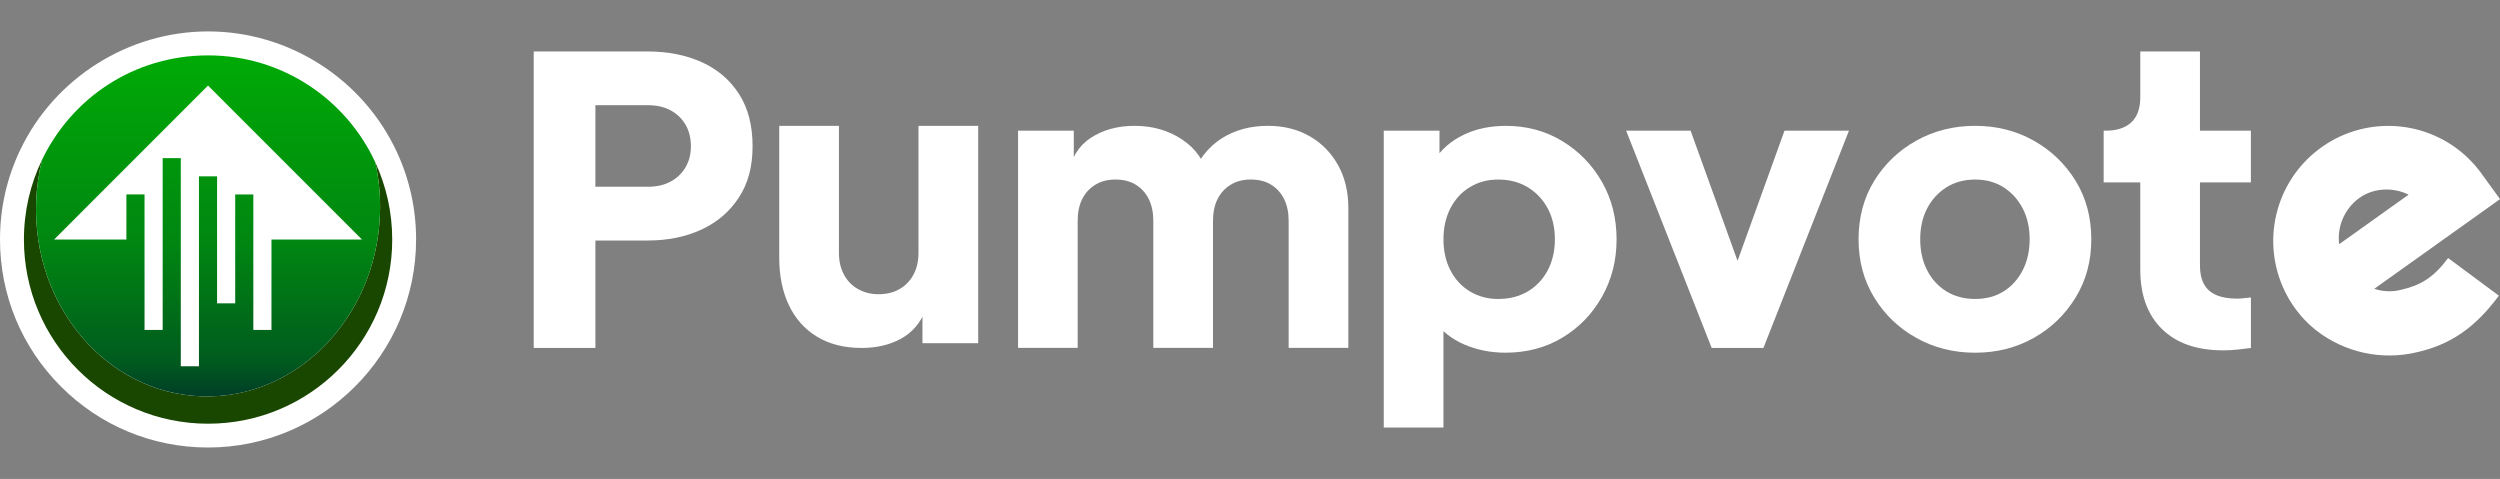
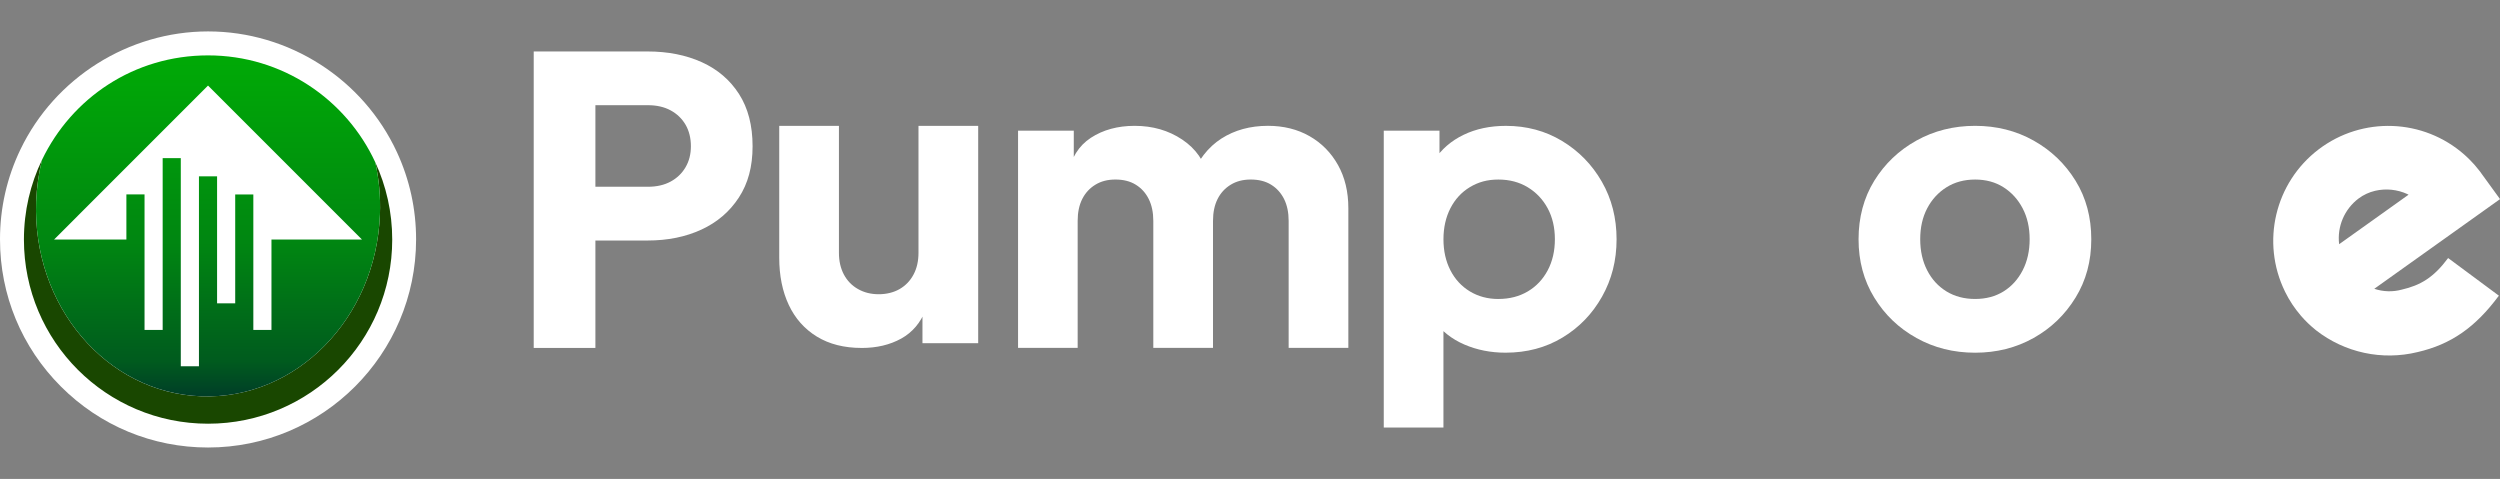
<svg xmlns="http://www.w3.org/2000/svg" id="Layer_2" data-name="Layer 2" viewBox="0 0 1044 200">
  <rect x="0" y="0" width="1044" height="200" fill="#808080" stroke="none" />
  <defs>
    <style>
      .cls-1 {
        fill: none;
      }

      .cls-2 {
        fill: url(#linear-gradient);
      }

      .cls-3 {
        fill: #fff;
      }

      .cls-4 {
        fill: #194700;
      }
    </style>
    <linearGradient id="linear-gradient" x1="479.08" y1="-662.49" x2="578.77" y2="-762.18" gradientTransform="translate(216.58 972.11) rotate(-45)" gradientUnits="userSpaceOnUse">
      <stop offset="0" stop-color="#003f27" />
      <stop offset=".1" stop-color="#005b1e" />
      <stop offset=".45" stop-color="#008611" />
      <stop offset="1" stop-color="#00aa06" />
    </linearGradient>
  </defs>
  <g id="Layer_1-2" data-name="Layer 1">
    <g>
      <rect class="cls-1" width="1044" height="200" />
      <g>
        <g>
          <path class="cls-3" d="M359.82,145.3c-7.31,0-13.54-1.58-18.7-4.74-5.15-3.16-9.06-7.56-11.72-13.21-2.66-5.65-3.99-12.24-3.99-19.78v-55h24.93v53.02c0,3.43.69,6.45,2.07,9.06,1.39,2.6,3.35,4.63,5.9,6.06,2.54,1.45,5.43,2.16,8.64,2.16s6.23-.72,8.73-2.16c2.49-1.44,4.43-3.46,5.81-6.06,1.39-2.6,2.07-5.63,2.07-9.06v-53.02h24.93v90.74h-23.27v-17.95l1.33,3.99c-2.1,5.43-5.52,9.44-10.22,12.05-4.71,2.6-10.22,3.91-16.54,3.91h0Z" />
          <path class="cls-3" d="M425.14,145.3V54.56h23.27v22.1l-2.49-3.66c1.33-6.98,4.54-12.13,9.63-15.46,5.1-3.32,11.19-4.99,18.28-4.99,7.53,0,14.15,1.91,19.86,5.73,5.7,3.82,9.28,8.95,10.72,15.37l-7.15.67c2.99-7.42,7.25-12.91,12.8-16.46,5.54-3.54,12.02-5.32,19.45-5.32,6.53,0,12.33,1.45,17.36,4.32,5.04,2.88,9,6.9,11.88,12.05,2.88,5.16,4.32,11.16,4.32,18.03v58.33h-24.93v-53.02c0-3.54-.64-6.59-1.91-9.14-1.28-2.54-3.07-4.54-5.41-5.98-2.32-1.44-5.16-2.16-8.48-2.16s-6.01.72-8.39,2.16c-2.38,1.45-4.21,3.43-5.49,5.98s-1.91,5.6-1.91,9.14v53.02h-24.93v-53.02c0-3.54-.64-6.59-1.91-9.14s-3.07-4.54-5.41-5.98c-2.32-1.44-5.16-2.16-8.48-2.16s-6.01.72-8.39,2.16c-2.38,1.45-4.21,3.43-5.49,5.98s-1.91,5.6-1.91,9.14v53.02h-24.93.05Z" />
          <path class="cls-3" d="M577.86,178.53V54.56h23.27v17.28l-2.16-4.99c2.99-4.54,7.06-8.06,12.22-10.55s11.05-3.74,17.7-3.74c8.64,0,16.46,2.1,23.43,6.31,6.98,4.21,12.52,9.88,16.62,17.03,4.1,7.14,6.14,15.15,6.14,24.02s-2.02,16.74-6.06,23.94c-4.05,7.2-9.55,12.91-16.54,17.11-6.98,4.21-14.9,6.31-23.77,6.31-6.2,0-11.94-1.14-17.2-3.41-5.27-2.27-9.5-5.63-12.72-10.05l3.99-5.15v49.86h-24.92.01ZM625.72,124.85c4.66,0,8.75-1.06,12.3-3.16,3.54-2.1,6.31-5.04,8.31-8.81,1.99-3.76,2.99-8.09,2.99-12.97s-1-9.17-2.99-12.88-4.77-6.65-8.31-8.81c-3.55-2.16-7.65-3.24-12.3-3.24s-8.39,1.06-11.88,3.16-6.2,5.05-8.14,8.81c-1.93,3.77-2.91,8.09-2.91,12.97s.97,9.2,2.91,12.97c1.93,3.77,4.66,6.7,8.14,8.81,3.49,2.1,7.45,3.16,11.88,3.16h0Z" />
-           <path class="cls-3" d="M714.8,145.3l-35.73-90.74h26.92l24.76,68.64h-10.3l24.76-68.64h26.92l-35.73,90.74h-21.6,0Z" />
          <path class="cls-3" d="M824.81,147.29c-8.98,0-17.14-2.04-24.51-6.15-7.37-4.1-13.24-9.72-17.61-16.87-4.38-7.14-6.56-15.26-6.56-24.35s2.18-17.33,6.56-24.43c4.38-7.09,10.24-12.69,17.61-16.79,7.37-4.1,15.54-6.15,24.51-6.15s17.11,2.05,24.42,6.15c7.31,4.1,13.15,9.69,17.53,16.79,4.38,7.09,6.56,15.24,6.56,24.43s-2.18,17.2-6.56,24.35c-4.38,7.15-10.22,12.78-17.53,16.87-7.31,4.1-15.46,6.15-24.42,6.15ZM824.81,124.85c4.54,0,8.5-1.06,11.88-3.16,3.38-2.1,6.03-5.04,7.98-8.81,1.93-3.76,2.91-8.09,2.91-12.97s-.97-9.17-2.91-12.88c-1.93-3.71-4.6-6.65-7.98-8.81-3.38-2.16-7.34-3.24-11.88-3.24s-8.53,1.08-11.97,3.24c-3.43,2.16-6.12,5.1-8.06,8.81s-2.9,8.01-2.9,12.88.97,9.2,2.9,12.97,4.63,6.7,8.06,8.81c3.43,2.1,7.42,3.16,11.97,3.16Z" />
-           <path class="cls-3" d="M928.35,146.3c-10.97,0-19.47-2.96-25.51-8.9-6.04-5.92-9.06-14.21-9.06-24.84v-36.39h-15.29v-21.6h.83c4.66,0,8.23-1.17,10.72-3.49,2.49-2.32,3.74-5.81,3.74-10.47v-19.11h24.92v33.07h21.27v21.6h-21.27v34.74c0,3.1.55,5.67,1.67,7.73,1.11,2.05,2.82,3.57,5.15,4.57,2.32,1,5.21,1.5,8.64,1.5.78,0,1.67-.06,2.66-.17,1-.11,2.04-.22,3.16-.33v21.1c-1.67.22-3.55.44-5.65.67-2.1.22-4.1.33-5.98.33h.01Z" />
          <path class="cls-3" d="M1022.33,107.75l21.2,15.72c-9.83,13.27-20,20.33-33.95,23.56-14.78,3.62-30.42.26-42.41-9.11h0c-2.29-1.84-4.42-3.87-6.33-6.09l-.06-.08c-2.57-2.99-4.76-6.3-6.5-9.84l-.1-.21c-10.06-20.6-4.17-45.44,14.08-59.32,18.25-13.88,43.76-12.93,60.93,2.27h0c.46.4.9.83,1.35,1.25.28.27.56.54.83.82.56.57,1.11,1.15,1.65,1.74.21.24.43.48.64.72.67.77,1.32,1.56,1.94,2.38l.03.04.07.09.08.11.03.04.12.16.02.03.1.14.02.04.12.17,7.82,10.77-23.45,16.73-3.19,2.27-25.87,18.45c3.72,1.25,7.72,1.37,11.5.34,7.71-1.79,13.23-4.95,19.33-13.18h0ZM976.81,101.99l.85-.6,13.78-9.83,14.37-10.25c-.16-.09-.32-.18-.48-.26-4.21-1.93-8.94-2.42-13.44-1.38-2.51.58-4.89,1.68-6.95,3.22-5.91,4.46-9.01,11.72-8.12,19.07v.03h0Z" />
          <path class="cls-3" d="M222.88,145.3V21.49h47.53c8.53,0,16.09,1.5,22.68,4.49,6.59,2.99,11.77,7.42,15.54,13.3,3.76,5.87,5.65,13.13,5.65,21.77s-1.91,15.57-5.73,21.44c-3.82,5.87-9.03,10.33-15.62,13.38-6.59,3.05-14.1,4.57-22.52,4.57h-21.77v44.87h-25.76ZM248.64,77.99h21.94c3.66,0,6.81-.72,9.47-2.16,2.66-1.44,4.74-3.43,6.23-5.98,1.5-2.55,2.24-5.48,2.24-8.81s-.75-6.42-2.24-8.97c-1.5-2.55-3.57-4.54-6.23-5.98-2.66-1.44-5.82-2.16-9.47-2.16h-21.94v34.07Z" />
        </g>
        <g>
          <path class="cls-3" d="M86.88,13.12c-33.19,0-63.93,19.34-78.33,49.26C2.88,74.17,0,86.83,0,100c0,23.21,9.04,45.02,25.45,61.43,16.41,16.41,38.23,25.45,61.43,25.45,23.95,0,45.67-9.74,61.4-25.48s25.47-37.45,25.48-61.4c0-12.71-2.69-24.96-7.99-36.43-14.17-30.64-45.14-50.45-78.88-50.45Z" />
          <path class="cls-1" d="M86.87,23.11c-30.54,0-56.93,17.81-69.34,43.61-4.85,10.08-7.56,21.37-7.56,33.3,0,42.47,34.43,76.9,76.9,76.9s76.9-34.43,76.9-76.9c0-11.52-2.54-22.44-7.07-32.25-12.19-26.37-38.87-44.66-69.83-44.66Z" />
          <g>
-             <path class="cls-4" d="M156.72,67.79c1.54,6.94,2.23,14.23,1.95,21.73-1.6,43.42-35.04,77.44-74.68,75.98-39.65-1.46-70.49-37.85-68.89-81.27.22-6.04,1.06-11.89,2.45-17.49-4.85,10.08-7.56,21.37-7.56,33.3,0,42.47,34.43,76.9,76.9,76.9s76.9-34.43,76.9-76.9c0-11.52-2.54-22.44-7.07-32.25Z" />
+             <path class="cls-4" d="M156.72,67.79c1.54,6.94,2.23,14.23,1.95,21.73-1.6,43.42-35.04,77.44-74.68,75.98-39.65-1.46-70.49-37.85-68.89-81.27.22-6.04,1.06-11.89,2.45-17.49-4.85,10.08-7.56,21.37-7.56,33.3,0,42.47,34.43,76.9,76.9,76.9s76.9-34.43,76.9-76.9c0-11.52-2.54-22.44-7.07-32.25" />
            <path class="cls-2" d="M83.99,165.5c39.65,1.46,73.08-32.56,74.68-75.98.28-7.5-.42-14.79-1.95-21.73-12.19-26.37-38.88-44.66-69.83-44.66S29.96,40.93,17.55,66.73c-1.38,5.6-2.22,11.46-2.45,17.49-1.6,43.42,29.24,79.81,68.89,81.27Z" />
          </g>
          <path class="cls-3" d="M151.15,100.02L86.87,35.73,22.59,100.02h30.19s0-18.83,0-18.83h7.58s0,0,0,0h0s0,56.59,0,56.59h7.57s0-71.74,0-71.74h7.57s0,86.9,0,86.9h7.58v-76.01s0-3.3,0-3.3h7.57s0,53.03,0,53.03h7.57s0-45.46,0-45.46h7.57s0,56.59,0,56.59h7.57s0-37.76,0-37.76h37.76Z" />
        </g>
      </g>
    </g>
  </g>
</svg>